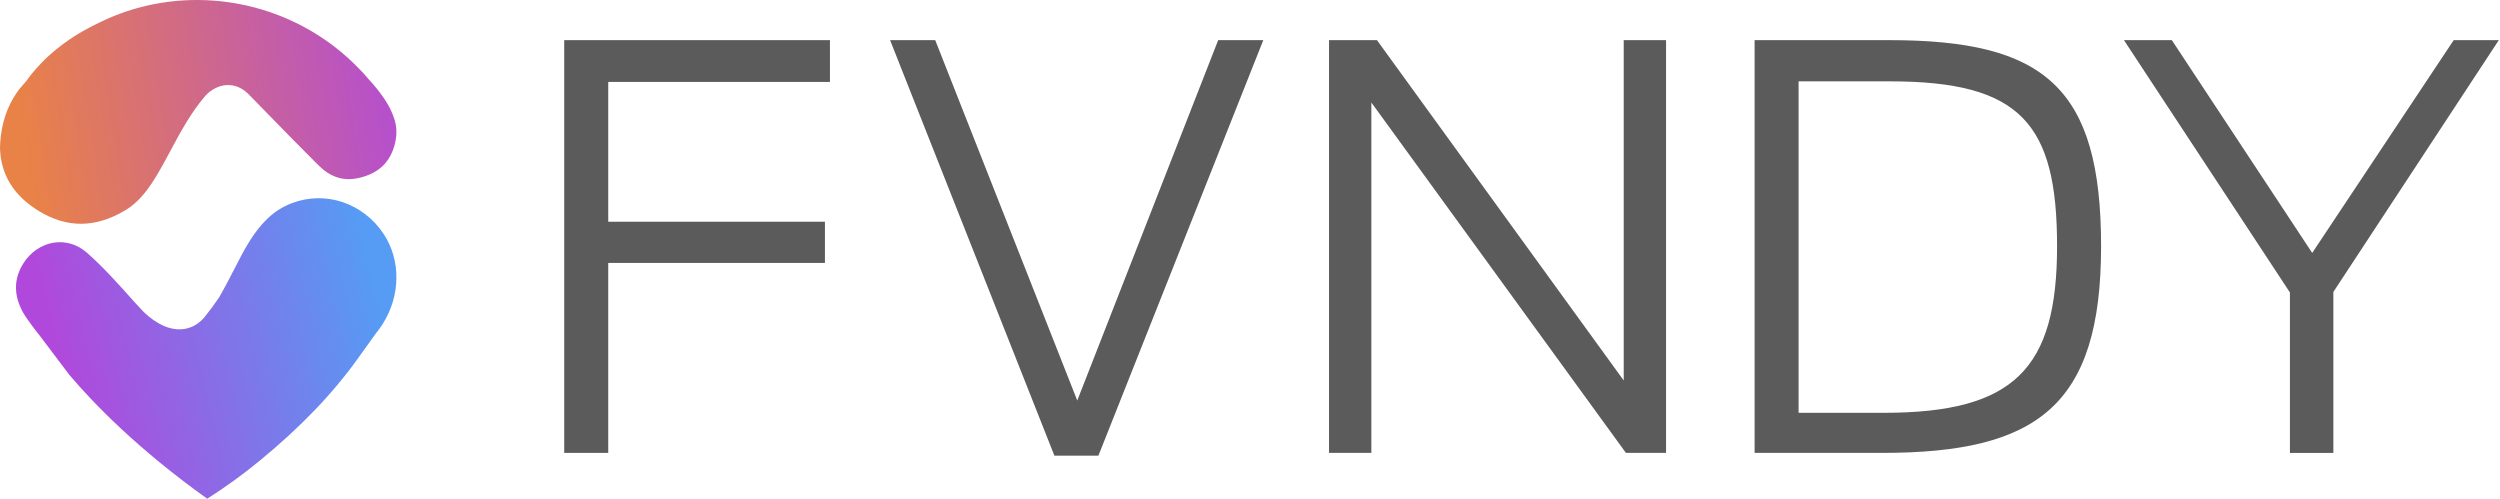
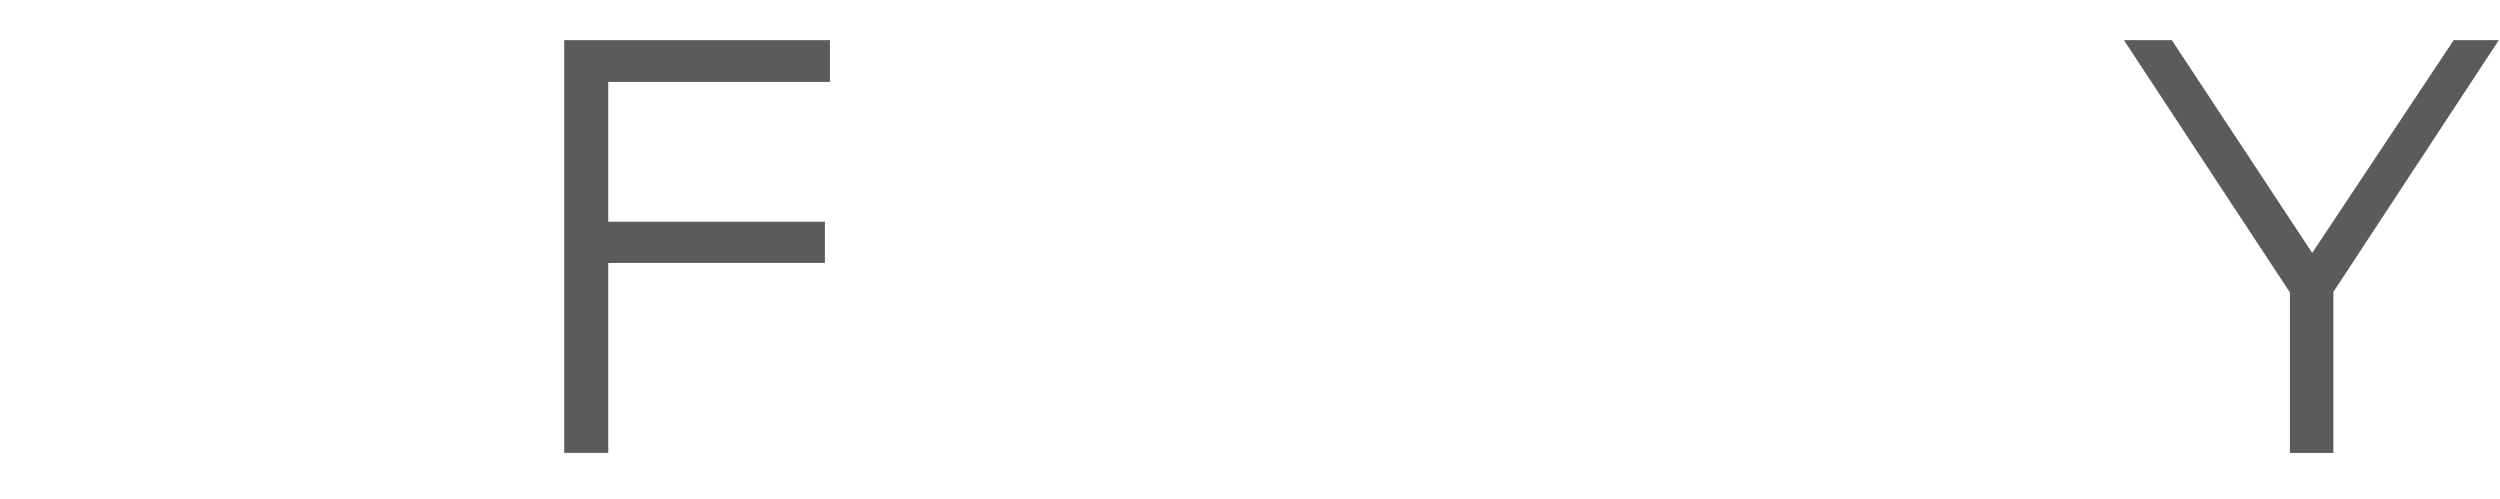
<svg xmlns="http://www.w3.org/2000/svg" width="782" height="156" viewBox="0 0 782 156" fill="none">
  <path d="M176.498 12.556H259.608V25.626H190.258V69.356H258.038V82.246H190.258V141.666H176.488V12.556H176.498Z" fill="#5B5B5B" />
-   <path d="M278.428 12.556H292.538L336.968 125.286L381.048 12.556H395.158L343.578 142.536H329.818L278.418 12.556H278.428Z" fill="#5B5B5B" />
-   <path d="M415.729 12.556H430.709L507.899 119.016V12.556H521.139V141.666H508.589L428.959 32.066V141.666H415.719V12.556H415.729Z" fill="#5B5B5B" />
-   <path d="M548.84 12.556H591.01C639.45 12.556 657.22 27.196 657.22 77.026C657.22 126.856 637.36 141.666 588.74 141.666H548.84V12.556ZM589.26 129.126C630.03 129.126 643.45 115.366 643.45 77.026C643.45 38.686 632.12 25.446 591.18 25.446H562.6V129.116H589.26V129.126Z" fill="#5B5B5B" />
  <path d="M716.287 91.486L664.367 12.556H679.347L723.257 79.116L767.517 12.556H781.627L729.877 91.316V141.676H716.287V91.496V91.486Z" fill="#5B5B5B" />
-   <path d="M77.475 29.189C79.927 31.682 82.372 34.19 84.817 36.698C89.668 41.676 94.686 46.82 99.689 51.768C103.341 55.382 107.317 56.685 111.852 55.745C118.326 54.397 122.166 50.783 123.592 44.691C124.302 41.653 124.09 38.903 122.921 36.039C122.868 35.91 122.823 35.789 122.777 35.66C121.563 32.493 118.907 28.651 115.089 24.53C114.991 24.424 114.9 24.318 114.81 24.204C114.198 23.424 113.429 22.628 112.606 21.795L112.138 21.317C108.675 17.734 104.774 14.491 100.534 11.688C100.496 11.665 100.466 11.642 100.428 11.619C100.39 11.597 100.353 11.574 100.315 11.551C79.769 -1.935 53.421 -3.746 31.555 6.823C29.947 7.604 28.521 8.331 27.208 9.043C27.148 9.074 27.088 9.104 27.027 9.142C26.982 9.165 21.21 12.074 15.362 17.34C11.944 20.499 9.756 23.249 8.76 24.606C8.692 24.704 8.594 24.84 8.504 24.977L8.398 25.128C8.239 25.356 8.058 25.575 7.87 25.78C4.399 29.409 0.226 35.902 0 46.252C0.204 54.586 4.293 61.238 12.155 66.019C20.961 71.368 29.751 71.33 39.009 65.883C44.563 62.617 47.973 56.965 51.535 50.465C52.168 49.305 52.795 48.139 53.421 46.972C56.507 41.206 59.706 35.251 64.233 29.97C64.256 29.939 64.278 29.917 64.301 29.894C64.761 29.371 67.266 26.773 70.994 26.613C73.325 26.515 75.513 27.363 77.324 29.076C77.37 29.121 77.415 29.167 77.46 29.212L77.475 29.189Z" fill="url(#paint0_linear_2098_11)" />
-   <path d="M12.523 105.116L21.695 117.265C29.586 126.578 43.364 140.669 64.813 156C70.534 152.371 75.907 148.478 81.16 144.169C93.973 133.661 104.042 123.176 111.955 112.117L116.575 105.683C116.621 105.608 116.673 105.54 116.726 105.464L117.533 104.338C117.593 104.255 117.653 104.171 117.721 104.096L117.834 103.96C118.527 103.106 119.183 102.183 119.779 101.231C119.794 101.216 119.801 101.193 119.816 101.17C125.311 92.348 125.401 81.394 120.042 73.245C113.659 63.531 101.849 59.54 91.327 63.539C84.959 65.958 80.369 70.728 75.463 79.981C74.731 81.364 74.015 82.755 73.299 84.146L72.915 84.894C72.825 85.068 72.727 85.235 72.621 85.393C72.621 85.401 72.614 85.416 72.606 85.431C72.538 85.597 72.463 85.771 72.38 85.93C71.234 88.145 69.983 90.519 68.612 92.885C68.559 92.976 68.499 93.074 68.438 93.165C67.187 95.047 65.687 97.073 63.984 99.19C63.954 99.228 63.924 99.265 63.886 99.303C61.957 101.571 59.455 102.849 56.658 103.007C52.95 103.211 49.046 101.427 45.059 97.685C44.969 97.602 44.886 97.519 44.803 97.428L42.218 94.654C42.218 94.654 42.165 94.593 42.143 94.571C37.168 88.984 32.511 83.761 27.265 79.111C24.303 76.481 20.625 75.339 16.902 75.891C12.998 76.466 9.463 78.885 7.217 82.528C4.429 87.041 4.27 91.857 6.742 96.831C6.788 96.929 6.833 97.02 6.878 97.118L7.119 97.564C7.119 97.564 7.134 97.595 7.142 97.61C7.602 98.441 8.137 99.273 8.74 100.089C8.77 100.127 8.792 100.165 8.823 100.203C10.39 102.448 12.079 104.557 12.403 104.958C12.44 105.011 12.486 105.056 12.523 105.109V105.116Z" fill="url(#paint1_linear_2098_11)" />
  <defs>
    <linearGradient id="paint0_linear_2098_11" x1="123.743" y1="34.852" x2="8.276" y2="53.266" gradientUnits="userSpaceOnUse">
      <stop stop-color="#B54FCE" />
      <stop offset="1" stop-color="#E98246" />
    </linearGradient>
    <linearGradient id="paint1_linear_2098_11" x1="114.284" y1="76.665" x2="15.523" y2="99.214" gradientUnits="userSpaceOnUse">
      <stop stop-color="#569BF4" />
      <stop offset="1" stop-color="#B049DB" />
    </linearGradient>
  </defs>
</svg>